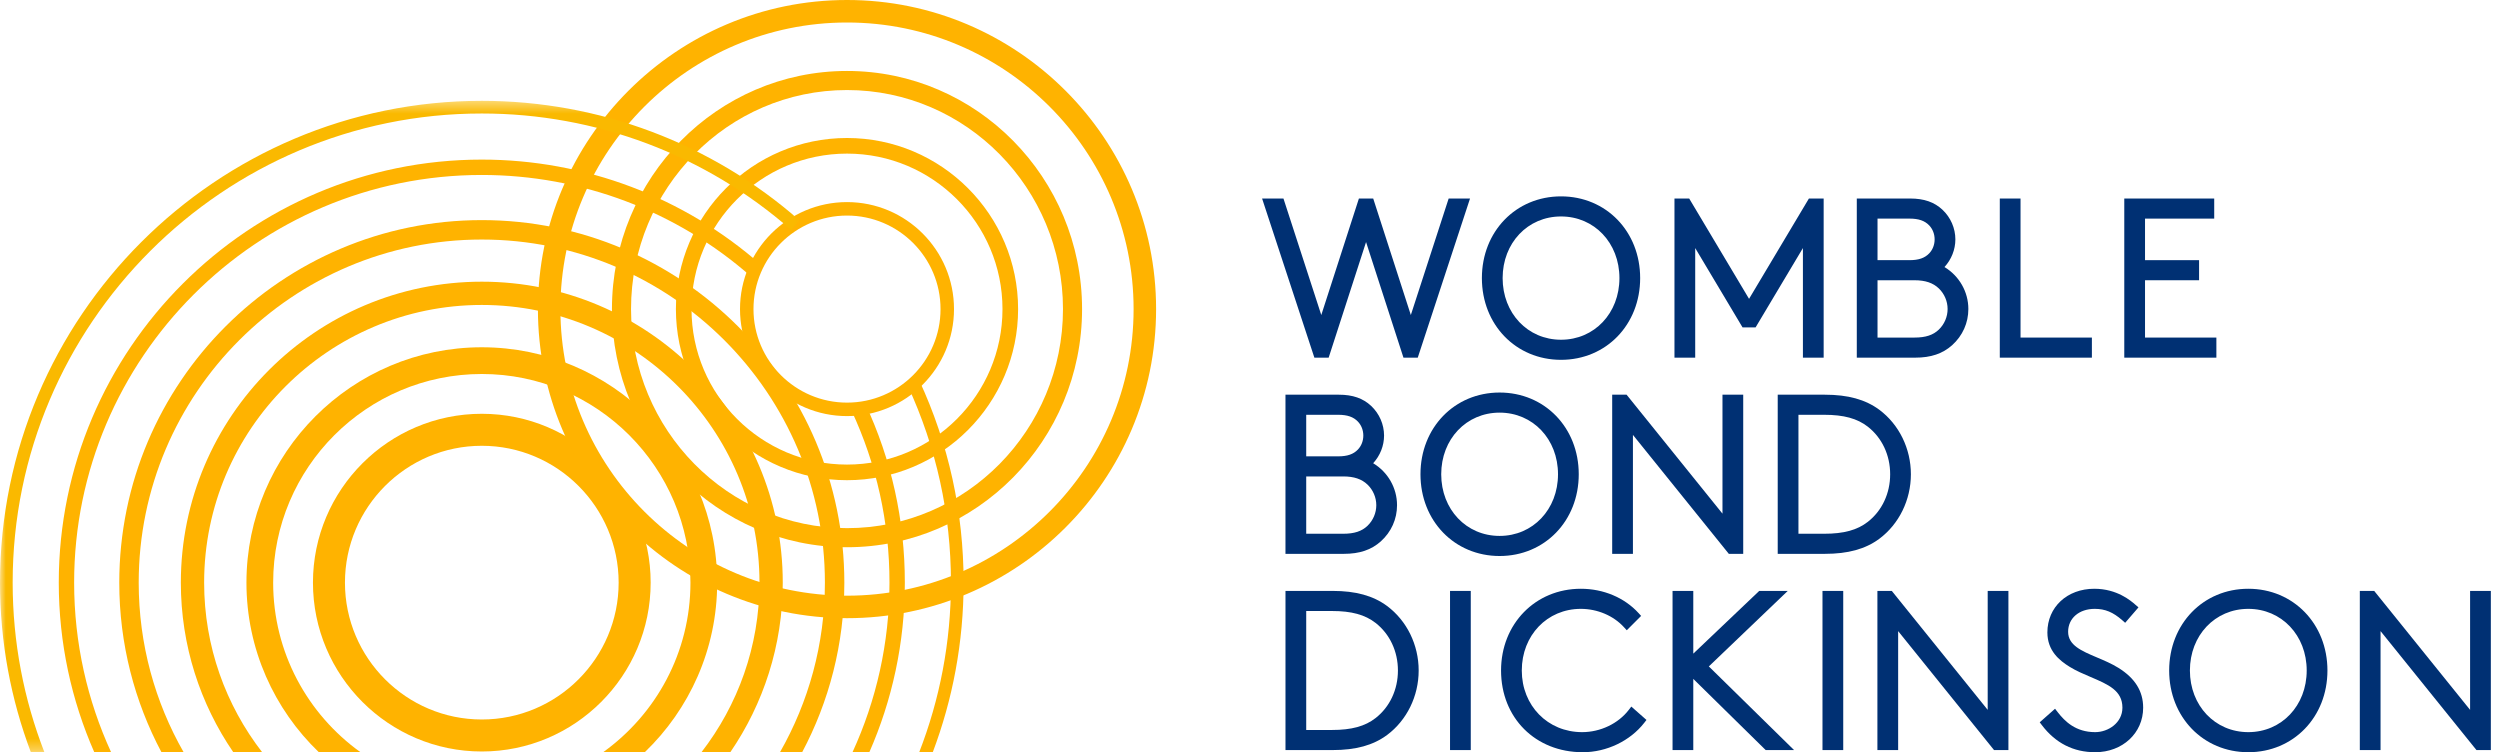
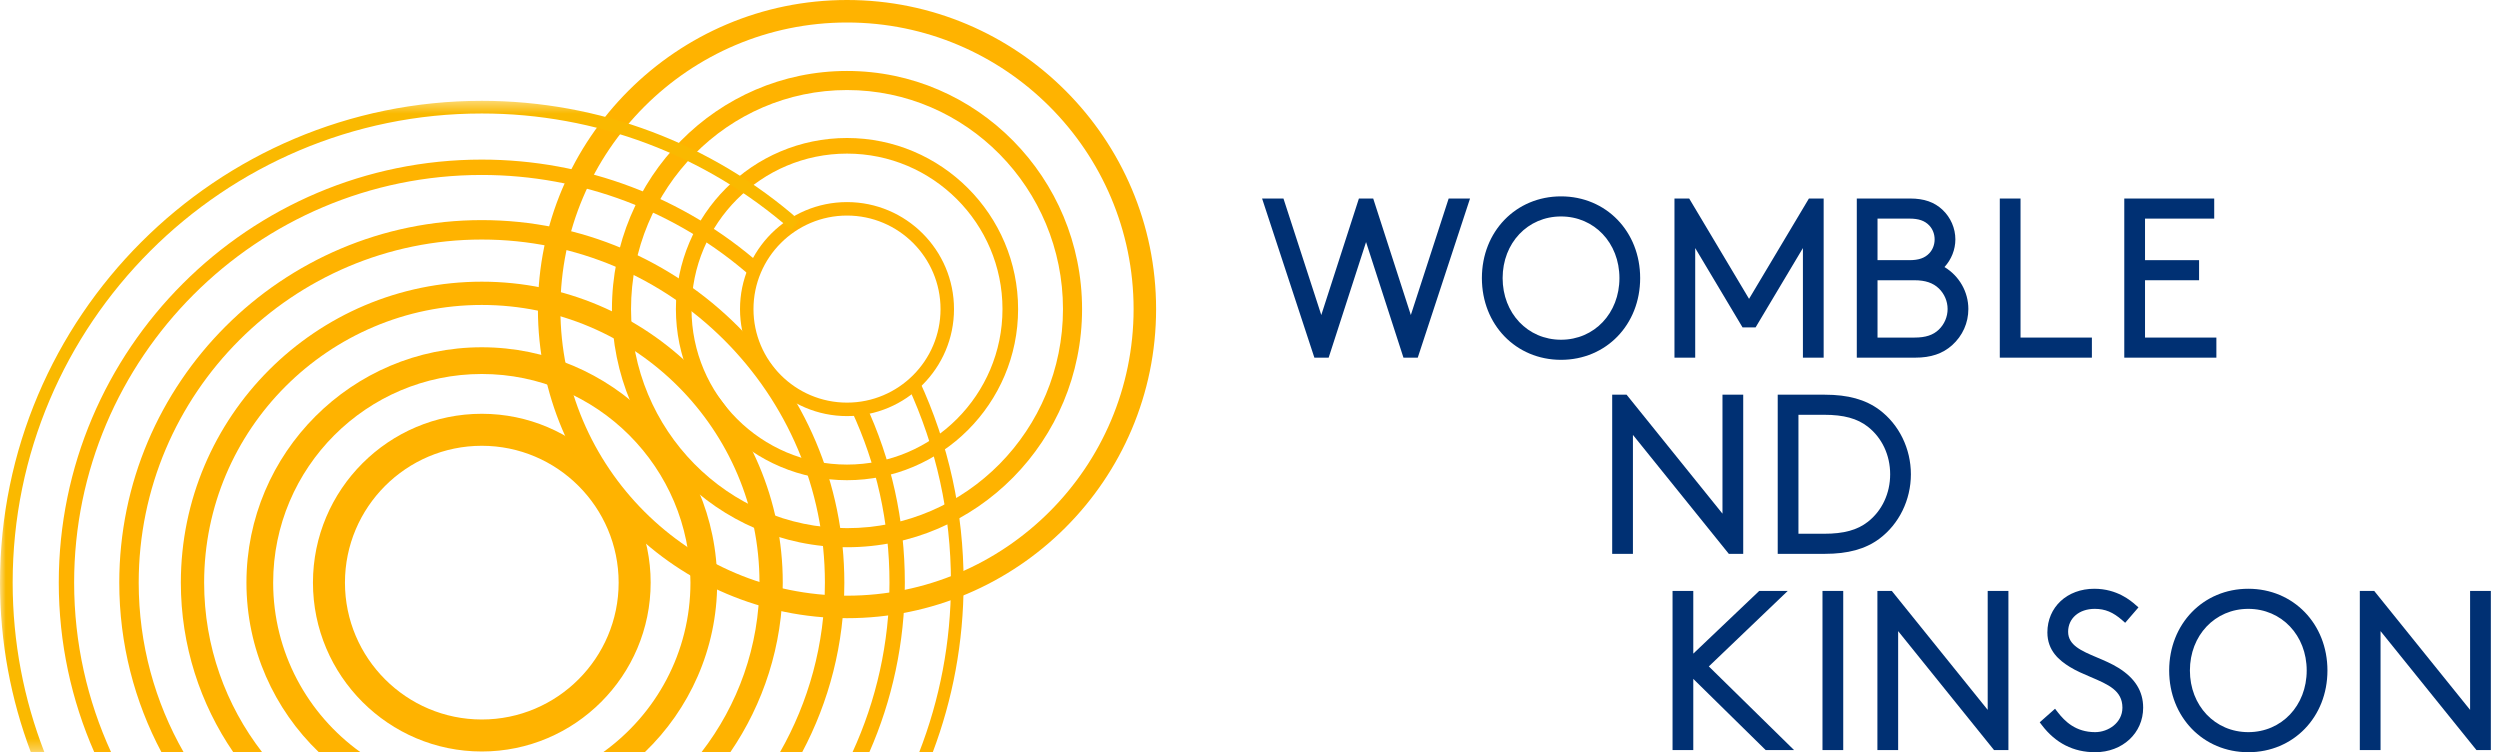
<svg xmlns="http://www.w3.org/2000/svg" xmlns:xlink="http://www.w3.org/1999/xlink" width="216px" height="65px" viewBox="0 0 216 65" version="1.1">
  <title>Page 1</title>
  <desc>Created with Sketch.</desc>
  <defs>
    <polygon id="path-1" points="0 0.395 0 56.676 69.088 56.676 69.088 0.395" />
  </defs>
  <g id="Symbols" stroke="none" stroke-width="1" fill="none" fill-rule="evenodd">
    <g id="WBD-Logo-Main">
      <g id="Page-1">
        <path d="M41.628,38.516 C35.109,38.516 29.804,43.82 29.804,50.339 C29.804,56.859 35.109,62.164 41.628,62.164 C48.147,62.164 53.451,56.859 53.451,50.339 C53.451,43.82 48.147,38.516 41.628,38.516 Z M41.628,64.929 C33.584,64.929 27.039,58.384 27.039,50.339 C27.039,42.295 33.584,35.751 41.628,35.751 C49.672,35.751 56.217,42.295 56.217,50.339 C56.217,58.384 49.672,64.929 41.628,64.929 Z" id="Fill-1" fill="#FFB300" />
        <path d="M73.182,18.625 C68.726,18.625 65.101,22.25 65.101,26.706 C65.101,31.161 68.726,34.786 73.182,34.786 C77.637,34.786 81.262,31.161 81.262,26.706 C81.262,22.25 77.637,18.625 73.182,18.625 M73.182,35.95 C68.084,35.95 63.937,31.803 63.937,26.706 C63.937,21.608 68.084,17.461 73.182,17.461 C78.279,17.461 82.426,21.608 82.426,26.706 C82.426,31.803 78.279,35.95 73.182,35.95" id="Fill-3" fill="#FFB300" />
        <path d="M73.182,13.272 C65.774,13.272 59.747,19.298 59.747,26.705 C59.747,34.113 65.774,40.14 73.182,40.14 C80.589,40.14 86.615,34.113 86.615,26.705 C86.615,19.298 80.589,13.272 73.182,13.272 M73.182,41.489 C65.03,41.489 58.398,34.857 58.398,26.705 C58.398,18.555 65.03,11.923 73.182,11.923 C81.333,11.923 87.964,18.555 87.964,26.705 C87.964,34.857 81.333,41.489 73.182,41.489" id="Fill-5" fill="#FFB300" />
        <path d="M73.182,7.78 C62.891,7.78 54.521,16.27 54.521,26.706 C54.521,37.142 62.891,45.632 73.182,45.632 C83.471,45.632 91.842,37.142 91.842,26.706 C91.842,16.27 83.471,7.78 73.182,7.78 M73.182,47.281 C61.982,47.281 52.872,38.051 52.872,26.706 C52.872,15.361 61.982,6.131 73.182,6.131 C84.38,6.131 93.491,15.361 93.491,26.706 C93.491,38.051 84.38,47.281 73.182,47.281" id="Fill-7" fill="#FFB300" />
        <path d="M73.182,1.944 C59.528,1.944 48.419,13.052 48.419,26.706 C48.419,40.36 59.528,51.467 73.182,51.467 C86.835,51.467 97.943,40.36 97.943,26.706 C97.943,13.052 86.835,1.944 73.182,1.944 M73.182,53.411 C58.456,53.411 46.476,41.431 46.476,26.706 C46.476,11.98 58.456,0 73.182,0 C87.907,0 99.887,11.98 99.887,26.706 C99.887,41.431 87.907,53.411 73.182,53.411" id="Fill-9" fill="#FFB300" />
        <path d="M27.549,64.992 L31.147,64.992 C26.583,61.719 23.601,56.373 23.601,50.34 C23.601,40.4 31.689,32.313 41.628,32.313 C51.568,32.313 59.655,40.4 59.655,50.34 C59.655,56.373 56.673,61.719 52.108,64.992 L55.707,64.992 C59.559,61.29 61.964,56.093 61.964,50.34 C61.964,39.126 52.841,30.004 41.628,30.004 C30.414,30.004 21.293,39.126 21.293,50.34 C21.293,56.093 23.697,61.29 27.549,64.992" id="Fill-11" fill="#FFB300" />
        <path d="M22.651,64.992 C19.511,60.937 17.637,55.854 17.637,50.34 C17.637,37.111 28.399,26.348 41.628,26.348 C54.857,26.348 65.619,37.111 65.619,50.34 C65.619,55.854 63.744,60.937 60.605,64.992 L63.098,64.992 C65.956,60.818 67.631,55.771 67.631,50.34 C67.631,36.002 55.966,24.337 41.628,24.337 C27.29,24.337 15.625,36.002 15.625,50.34 C15.625,55.771 17.299,60.818 20.158,64.992 L22.651,64.992 Z" id="Fill-13" fill="#FFB300" />
        <path d="M15.866,64.992 C13.397,60.667 11.984,55.666 11.984,50.34 C11.984,33.993 25.282,20.696 41.628,20.696 C57.973,20.696 71.272,33.993 71.272,50.34 C71.272,55.666 69.859,60.667 67.39,64.992 L69.306,64.992 C71.631,60.618 72.951,55.63 72.951,50.34 C72.951,33.068 58.9,19.017 41.628,19.017 C24.356,19.017 10.305,33.068 10.305,50.34 C10.305,55.63 11.625,60.618 13.95,64.992 L15.866,64.992 Z" id="Fill-15" fill="#FFB300" />
        <path d="M73.656,64.992 L75.11,64.992 C77.081,60.504 78.178,55.549 78.178,50.34 C78.178,44.939 77.028,39.737 74.758,34.881 L73.556,35.444 C75.743,40.123 76.851,45.134 76.851,50.34 C76.851,55.565 75.706,60.528 73.656,64.992" id="Fill-17" fill="#FFB300" />
        <path d="M9.6,64.992 C7.55,60.528 6.405,55.565 6.405,50.34 C6.405,30.918 22.206,15.117 41.628,15.117 C50.205,15.117 58.469,18.235 64.899,23.898 L65.775,22.902 C59.104,17.025 50.528,13.789 41.628,13.789 C21.474,13.789 5.078,30.186 5.078,50.34 C5.078,55.549 6.175,60.504 8.146,64.992 L9.6,64.992 Z" id="Fill-19" fill="#FFB300" />
        <path d="M79.42,64.992 L80.591,64.992 C82.312,60.432 83.256,55.495 83.256,50.34 C83.256,44.233 81.964,38.348 79.415,32.852 L78.422,33.311 C80.904,38.664 82.162,44.393 82.162,50.34 C82.162,55.504 81.189,60.445 79.42,64.992" id="Fill-21" fill="#FFB300" />
        <g id="Group-25" transform="translate(0, 8.316)">
          <mask id="mask-2" fill="white">
            <use xlink:href="#path-1" />
          </mask>
          <g id="Clip-24" />
          <path d="M3.836,56.676 C2.067,52.129 1.094,47.187 1.094,42.023 C1.094,19.673 19.277,1.489 41.628,1.489 C51.478,1.489 60.973,5.065 68.366,11.558 L69.088,10.736 C61.496,4.068 51.744,0.395 41.628,0.395 C18.674,0.395 -7.55679721e-05,19.069 -7.55679721e-05,42.023 C-7.55679721e-05,47.178 0.945,52.116 2.665,56.676 L3.836,56.676 Z" id="Fill-23" fill="#FAB900" mask="url(#mask-2)" />
        </g>
        <path d="M129.827,24.028 C129.827,20.991 131.996,18.702 134.873,18.702 C137.749,18.702 139.919,20.991 139.919,24.028 C139.919,27.064 137.749,29.353 134.873,29.353 C131.996,29.353 129.827,27.064 129.827,24.028 M134.873,31.089 C138.771,31.089 141.71,28.053 141.71,24.028 C141.71,20.001 138.771,16.966 134.873,16.966 C130.974,16.966 128.035,20.001 128.035,24.028 C128.035,28.053 130.974,31.089 134.873,31.089" id="Fill-26" fill="#003073" />
        <polygon id="Fill-28" fill="#003073" points="146.466 21.433 150.555 28.286 151.683 28.286 155.772 21.433 155.772 30.902 157.564 30.902 157.564 17.152 156.29 17.152 151.118 25.821 145.946 17.152 144.674 17.152 144.674 30.902 146.466 30.902" />
        <path d="M162.218,24.214 L165.414,24.214 C166.346,24.214 167.015,24.439 167.517,24.923 C167.998,25.386 168.273,26.034 168.273,26.699 C168.273,27.364 167.998,28.012 167.516,28.476 C167.021,28.953 166.372,29.166 165.414,29.166 L162.218,29.166 L162.218,24.214 Z M166.684,21.891 C166.297,22.296 165.773,22.478 164.985,22.478 L162.218,22.478 L162.218,18.888 L164.985,18.888 C165.772,18.888 166.297,19.069 166.684,19.475 C166.987,19.794 167.152,20.222 167.152,20.683 C167.152,21.143 166.987,21.572 166.684,21.891 L166.684,21.891 Z M168.666,29.824 C169.569,29.008 170.066,27.898 170.066,26.699 C170.066,25.215 169.28,23.843 168.002,23.072 C168.603,22.42 168.944,21.561 168.944,20.683 C168.944,19.721 168.538,18.788 167.829,18.121 C167.123,17.46 166.236,17.152 165.04,17.152 L160.427,17.152 L160.427,30.902 L165.471,30.902 C166.828,30.902 167.842,30.56 168.666,29.824 L168.666,29.824 Z" id="Fill-30" fill="#003073" />
        <polygon id="Fill-32" fill="#003073" points="180.739 29.166 174.574 29.166 174.574 17.153 172.782 17.153 172.782 30.902 180.739 30.902" />
        <polygon id="Fill-34" fill="#003073" points="191.495 29.166 185.33 29.166 185.33 24.213 190 24.213 190 22.478 185.33 22.478 185.33 18.888 191.308 18.888 191.308 17.153 183.538 17.153 183.538 30.902 191.495 30.902" />
        <polygon id="Fill-36" fill="#003073" points="114.796 30.902 118.027 20.914 121.259 30.902 122.494 30.902 127.01 17.153 125.164 17.153 121.896 27.218 118.678 17.254 118.646 17.153 117.409 17.153 114.159 27.218 110.891 17.153 109.045 17.153 113.562 30.902" />
-         <path d="M118.156,41.873 C118.637,42.337 118.912,42.985 118.912,43.649 C118.912,44.313 118.637,44.962 118.156,45.425 C117.66,45.903 117.01,46.116 116.053,46.116 L112.857,46.116 L112.857,41.164 L116.053,41.164 C116.985,41.164 117.653,41.389 118.156,41.873 M117.323,38.84 C116.936,39.246 116.411,39.428 115.623,39.428 L112.857,39.428 L112.857,35.838 L115.623,35.838 C116.411,35.838 116.936,36.02 117.322,36.425 C117.625,36.744 117.791,37.172 117.791,37.633 C117.791,38.093 117.625,38.522 117.323,38.84 M118.468,35.071 C117.762,34.41 116.875,34.102 115.679,34.102 L111.065,34.102 L111.065,47.852 L116.108,47.852 C117.466,47.852 118.481,47.51 119.304,46.774 C120.207,45.959 120.704,44.849 120.704,43.649 C120.704,42.164 119.919,40.792 118.641,40.022 C119.242,39.37 119.583,38.51 119.583,37.633 C119.583,36.67 119.177,35.738 118.468,35.071" id="Fill-38" fill="#003073" />
-         <path d="M124.521,40.977 C124.521,37.941 126.689,35.651 129.566,35.651 C132.442,35.651 134.612,37.941 134.612,40.977 C134.612,44.014 132.442,46.303 129.566,46.303 C126.689,46.303 124.521,44.014 124.521,40.977 M136.404,40.977 C136.404,36.952 133.464,33.915 129.566,33.915 C125.669,33.915 122.729,36.952 122.729,40.977 C122.729,45.003 125.669,48.039 129.566,48.039 C133.464,48.039 136.404,45.003 136.404,40.977" id="Fill-40" fill="#003073" />
        <polygon id="Fill-42" fill="#003073" points="140.537 34.102 139.293 34.102 139.293 47.852 141.085 47.852 141.085 37.575 149.37 47.852 150.614 47.852 150.614 34.102 148.822 34.102 148.822 44.38" />
        <path d="M163.31,40.977 C163.31,42.63 162.608,44.126 161.383,45.085 C160.47,45.798 159.306,46.116 157.61,46.116 L155.386,46.116 L155.386,35.838 L157.61,35.838 C159.305,35.838 160.469,36.156 161.383,36.869 C162.608,37.828 163.31,39.325 163.31,40.977 M162.369,35.401 C161.166,34.515 159.672,34.102 157.666,34.102 L153.595,34.102 L153.595,47.852 L157.666,47.852 C159.673,47.852 161.167,47.44 162.37,46.553 C164.08,45.279 165.101,43.195 165.101,40.977 C165.101,38.759 164.08,36.675 162.369,35.401" id="Fill-44" fill="#003073" />
-         <path d="M120.781,57.931 C120.781,59.584 120.078,61.081 118.854,62.038 C117.94,62.752 116.776,63.07 115.081,63.07 L112.857,63.07 L112.857,52.791 L115.081,52.791 C116.775,52.791 117.939,53.109 118.854,53.823 C120.078,54.78 120.781,56.278 120.781,57.931 M119.84,52.355 L119.839,52.354 C118.636,51.468 117.143,51.055 115.137,51.055 L111.066,51.055 L111.066,64.806 L115.137,64.806 C117.143,64.806 118.637,64.393 119.84,63.506 C121.551,62.232 122.573,60.148 122.573,57.931 C122.573,55.713 121.551,53.628 119.84,52.355" id="Fill-46" fill="#003073" />
-         <polygon id="Fill-48" fill="#003073" points="125.283 64.806 127.074 64.806 127.074 51.056 125.283 51.056" />
-         <path d="M140.727,61.333 L140.727,61.333 C139.819,62.519 138.274,63.257 136.696,63.257 C133.723,63.257 131.483,60.967 131.483,57.931 C131.483,54.894 133.676,52.605 136.585,52.605 C138.018,52.605 139.412,53.199 140.315,54.195 L140.553,54.455 L141.793,53.215 L141.578,52.977 C140.358,51.637 138.537,50.869 136.585,50.869 C132.654,50.869 129.691,53.905 129.691,57.931 C129.691,62.023 132.66,64.992 136.752,64.992 C138.806,64.992 140.84,64.02 142.062,62.453 L142.256,62.204 L140.946,61.048 L140.727,61.333 Z" id="Fill-50" fill="#003073" />
        <polygon id="Fill-51" fill="#003073" points="154.461 51.056 151.996 51.056 146.3 56.475 146.3 51.056 144.508 51.056 144.508 64.805 146.3 64.805 146.3 58.656 152.554 64.805 155.006 64.805 147.643 57.579" />
        <polygon id="Fill-52" fill="#003073" points="157.463 64.806 159.255 64.806 159.255 51.056 157.463 51.056" />
        <polygon id="Fill-53" fill="#003073" points="171.737 61.333 163.451 51.055 162.208 51.055 162.208 64.806 164 64.806 164 54.528 172.285 64.806 173.527 64.806 173.527 51.055 171.737 51.055" />
        <path d="M183.03,57.702 L183.03,57.702 C182.442,57.338 181.8,57.066 181.18,56.804 C179.841,56.238 178.686,55.748 178.686,54.586 C178.686,53.42 179.631,52.605 180.985,52.605 C181.878,52.605 182.566,52.89 183.36,53.586 L183.614,53.81 L184.763,52.479 L184.512,52.26 C184.119,51.916 182.924,50.869 180.947,50.869 C178.598,50.869 176.894,52.456 176.894,54.643 C176.894,56.225 177.928,57.065 178.828,57.619 C179.388,57.965 180.012,58.229 180.616,58.486 C182.158,59.143 183.377,59.662 183.377,61.144 C183.377,62.448 182.155,63.257 181.022,63.257 C179.336,63.257 178.401,62.327 177.775,61.518 L177.556,61.235 L176.232,62.407 L176.42,62.655 C177.599,64.205 179.146,64.992 181.022,64.992 C183.386,64.992 185.169,63.338 185.169,61.144 C185.169,59.722 184.469,58.596 183.03,57.702" id="Fill-54" fill="#003073" />
        <path d="M199.299,57.931 C199.299,60.967 197.13,63.257 194.253,63.257 C191.377,63.257 189.208,60.967 189.208,57.931 C189.208,54.894 191.377,52.605 194.253,52.605 C197.13,52.605 199.299,54.894 199.299,57.931 M194.253,50.869 C190.355,50.869 187.416,53.905 187.416,57.931 C187.416,61.956 190.355,64.992 194.253,64.992 C198.151,64.992 201.091,61.956 201.091,57.931 C201.091,53.905 198.151,50.869 194.253,50.869" id="Fill-55" fill="#003073" />
        <polygon id="Fill-56" fill="#003073" points="213.416 51.056 213.416 61.334 205.131 51.056 203.888 51.056 203.888 64.805 205.68 64.805 205.68 54.528 213.965 64.805 215.209 64.805 215.209 51.056" />
      </g>
    </g>
  </g>
</svg>